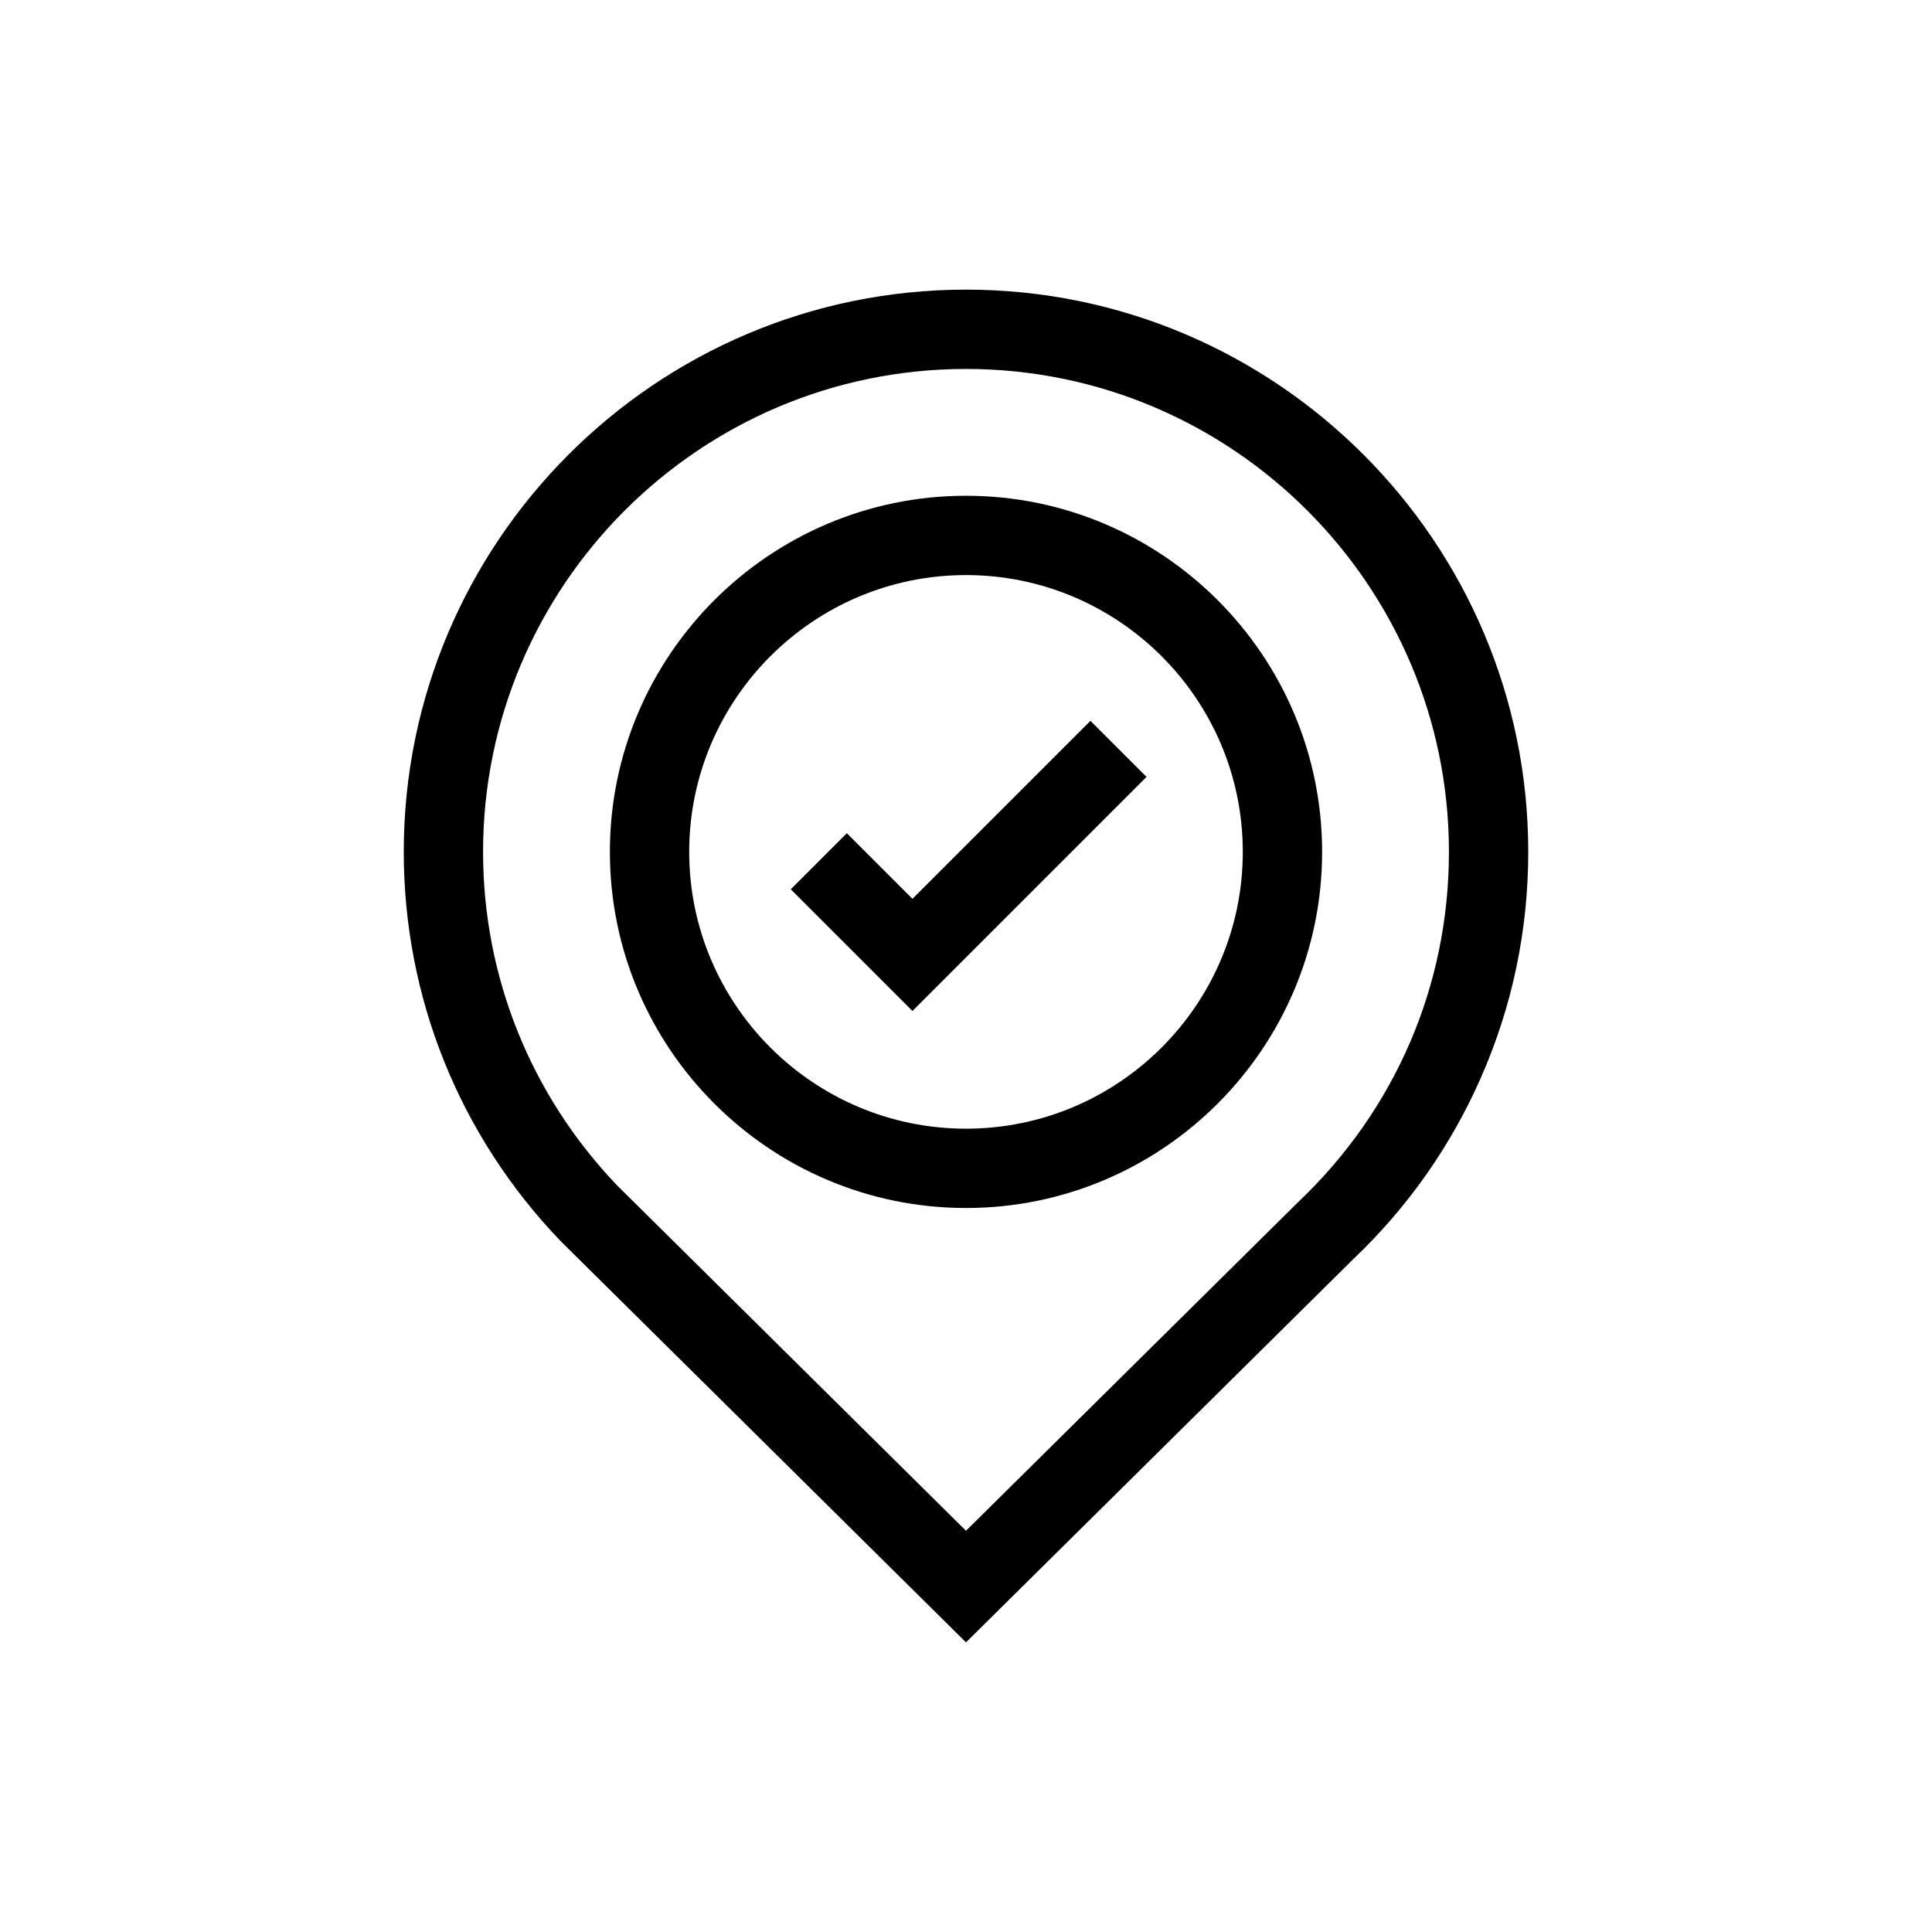
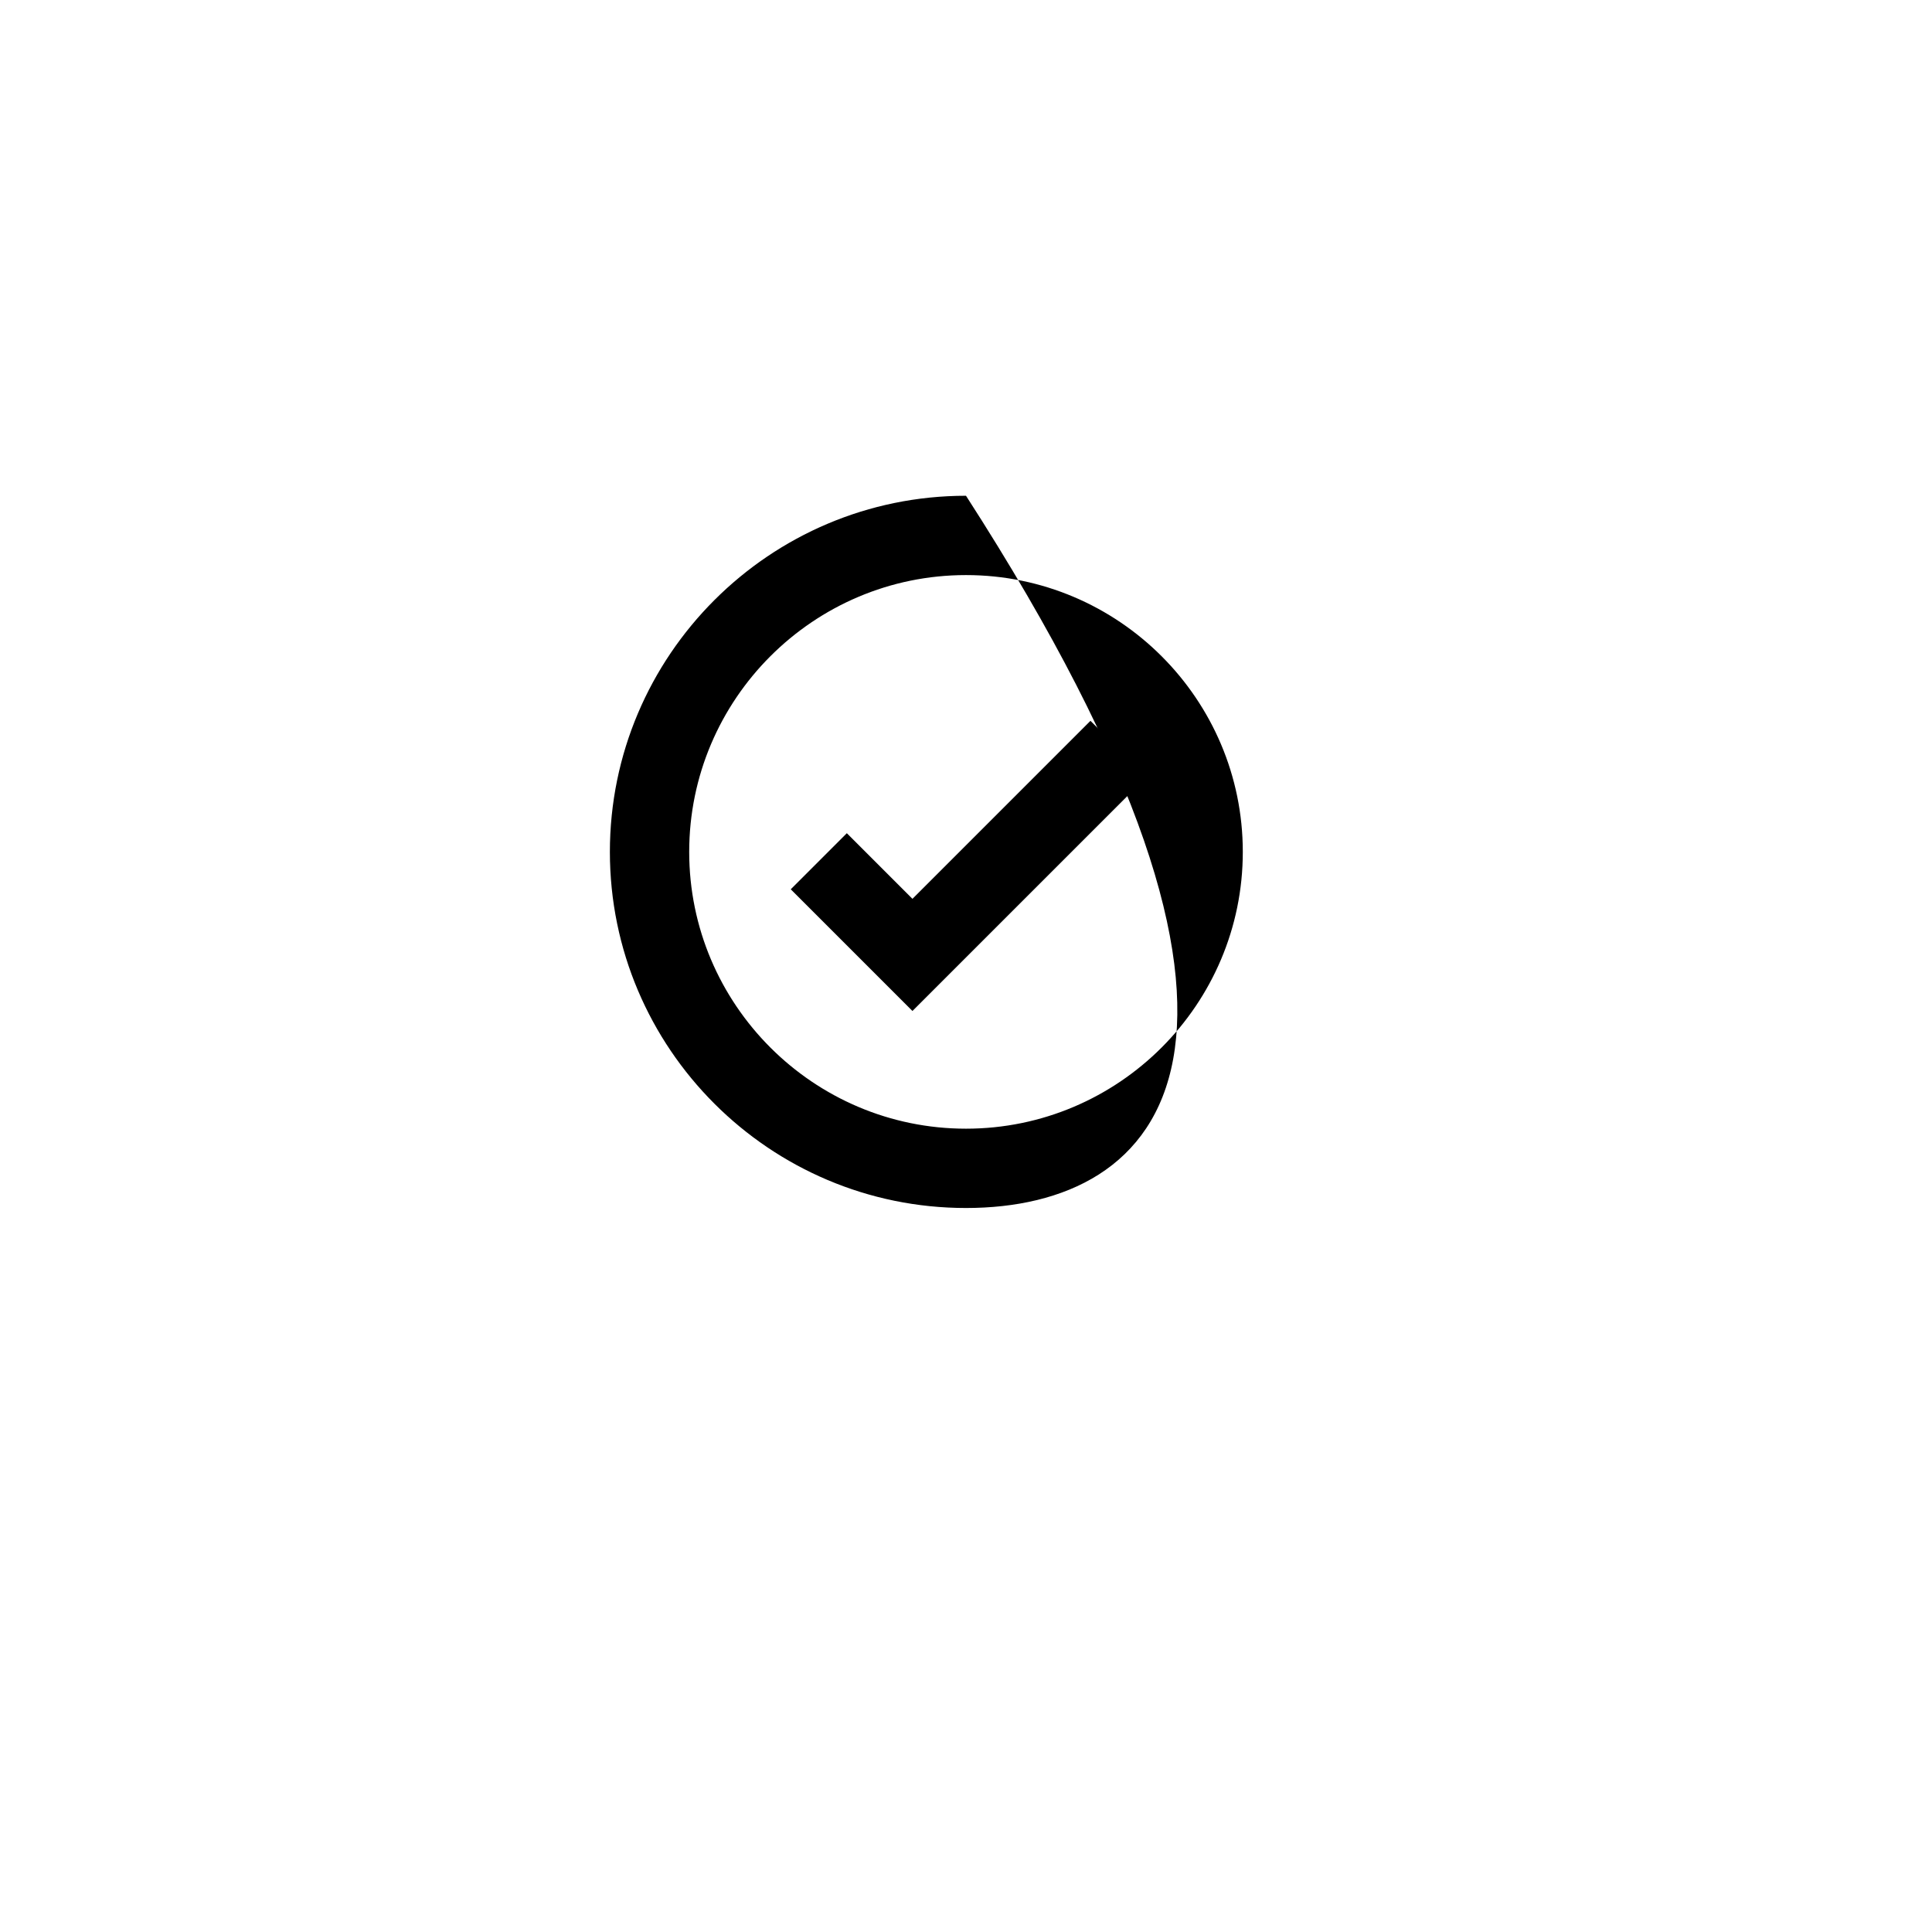
<svg xmlns="http://www.w3.org/2000/svg" width="512" height="512" viewBox="0 0 512 512" fill="none">
  <path d="M241.809 267.922L209.557 235.671L224.419 220.808L241.809 238.198L288.982 191.025L303.845 205.887L241.809 267.922Z" fill="black" />
-   <path d="M256 320.132C203.961 320.132 161.625 277.796 161.625 225.758C161.625 173.719 203.961 131.383 256 131.383C308.038 131.383 350.375 173.72 350.375 225.758C350.375 277.797 308.038 320.132 256 320.132ZM256 152.402C215.551 152.402 182.645 185.31 182.645 225.758C182.645 266.206 215.551 299.113 256 299.113C296.448 299.113 329.355 266.206 329.355 225.758C329.355 185.31 296.448 152.402 256 152.402Z" fill="black" />
-   <path d="M256 435.243L148.487 328.818C121.734 300.92 107 264.319 107 225.757C107 143.598 173.841 76.757 256 76.757C338.159 76.757 405.001 143.598 405.001 225.758C405.001 246.537 400.782 266.661 392.464 285.57C384.449 303.786 373.034 320.004 358.535 333.774L256 435.243ZM163.566 314.175L256.001 405.67L343.991 318.598C369.78 294.144 383.982 261.172 383.982 225.758C383.982 155.188 326.569 97.776 256 97.776C185.431 97.776 128.019 155.188 128.019 225.758C128.019 258.826 140.643 290.221 163.566 314.175Z" fill="black" />
+   <path d="M256 320.132C203.961 320.132 161.625 277.796 161.625 225.758C161.625 173.719 203.961 131.383 256 131.383C350.375 277.797 308.038 320.132 256 320.132ZM256 152.402C215.551 152.402 182.645 185.31 182.645 225.758C182.645 266.206 215.551 299.113 256 299.113C296.448 299.113 329.355 266.206 329.355 225.758C329.355 185.31 296.448 152.402 256 152.402Z" fill="black" />
</svg>